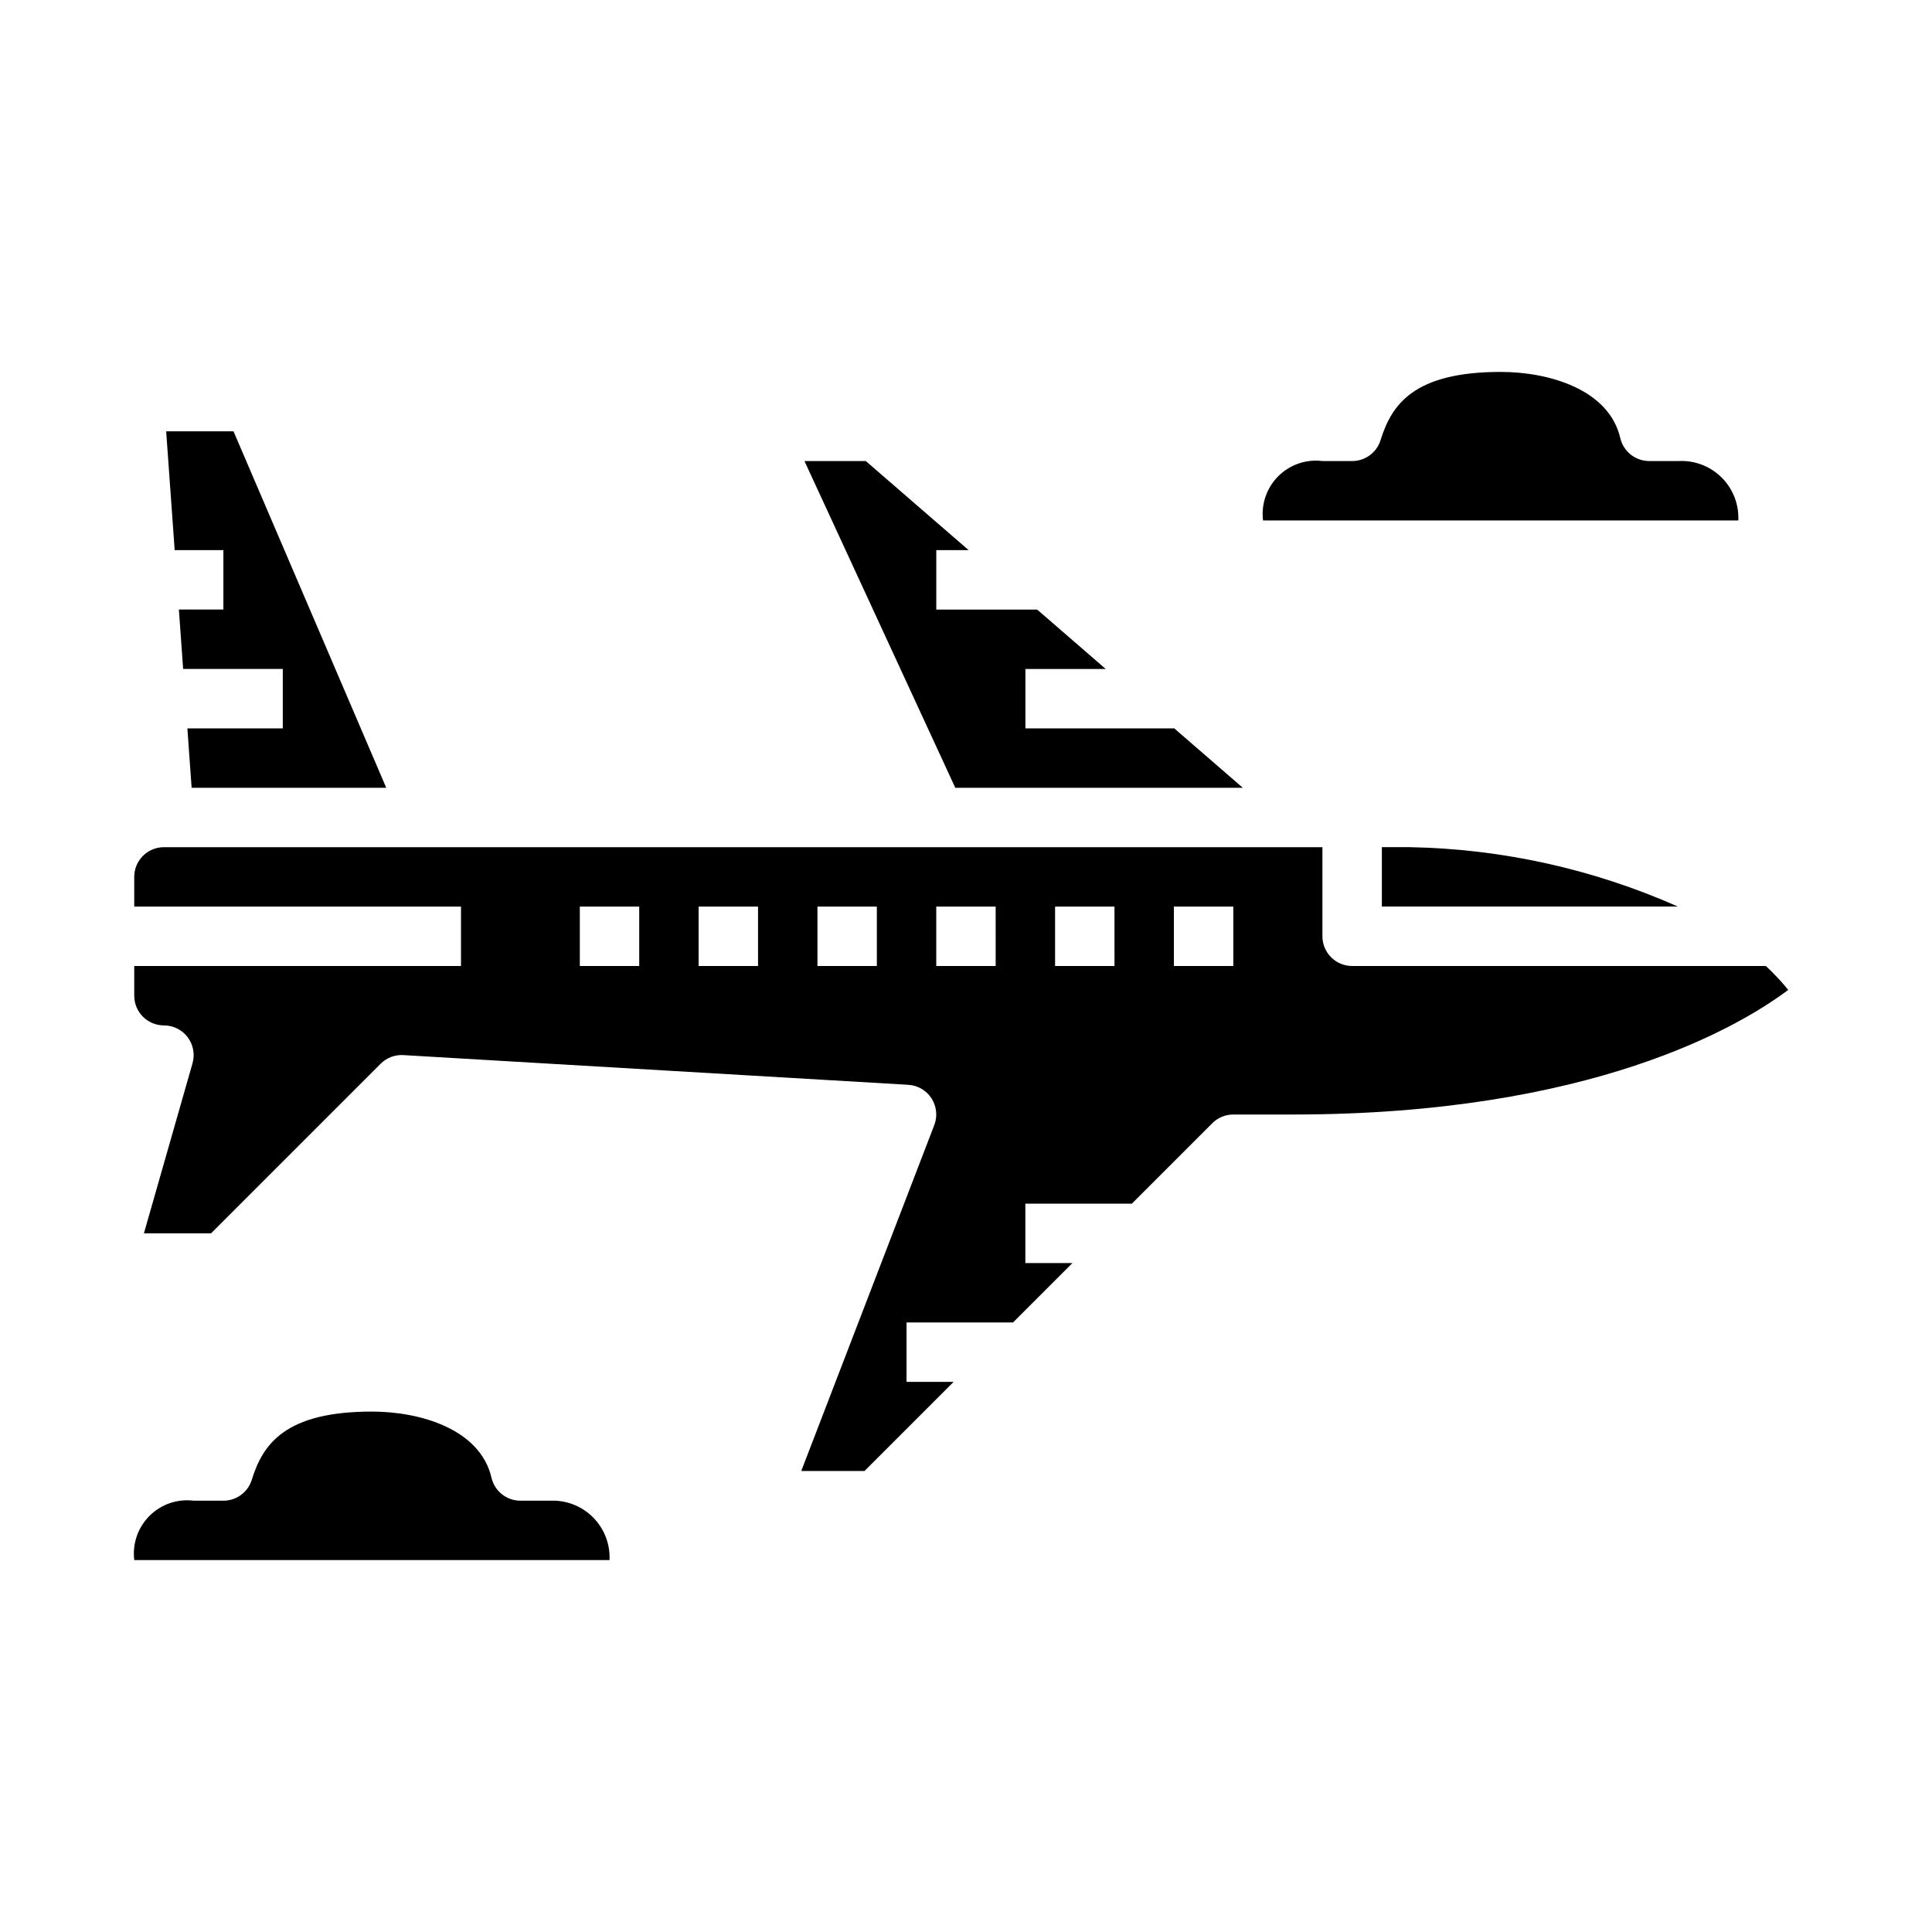
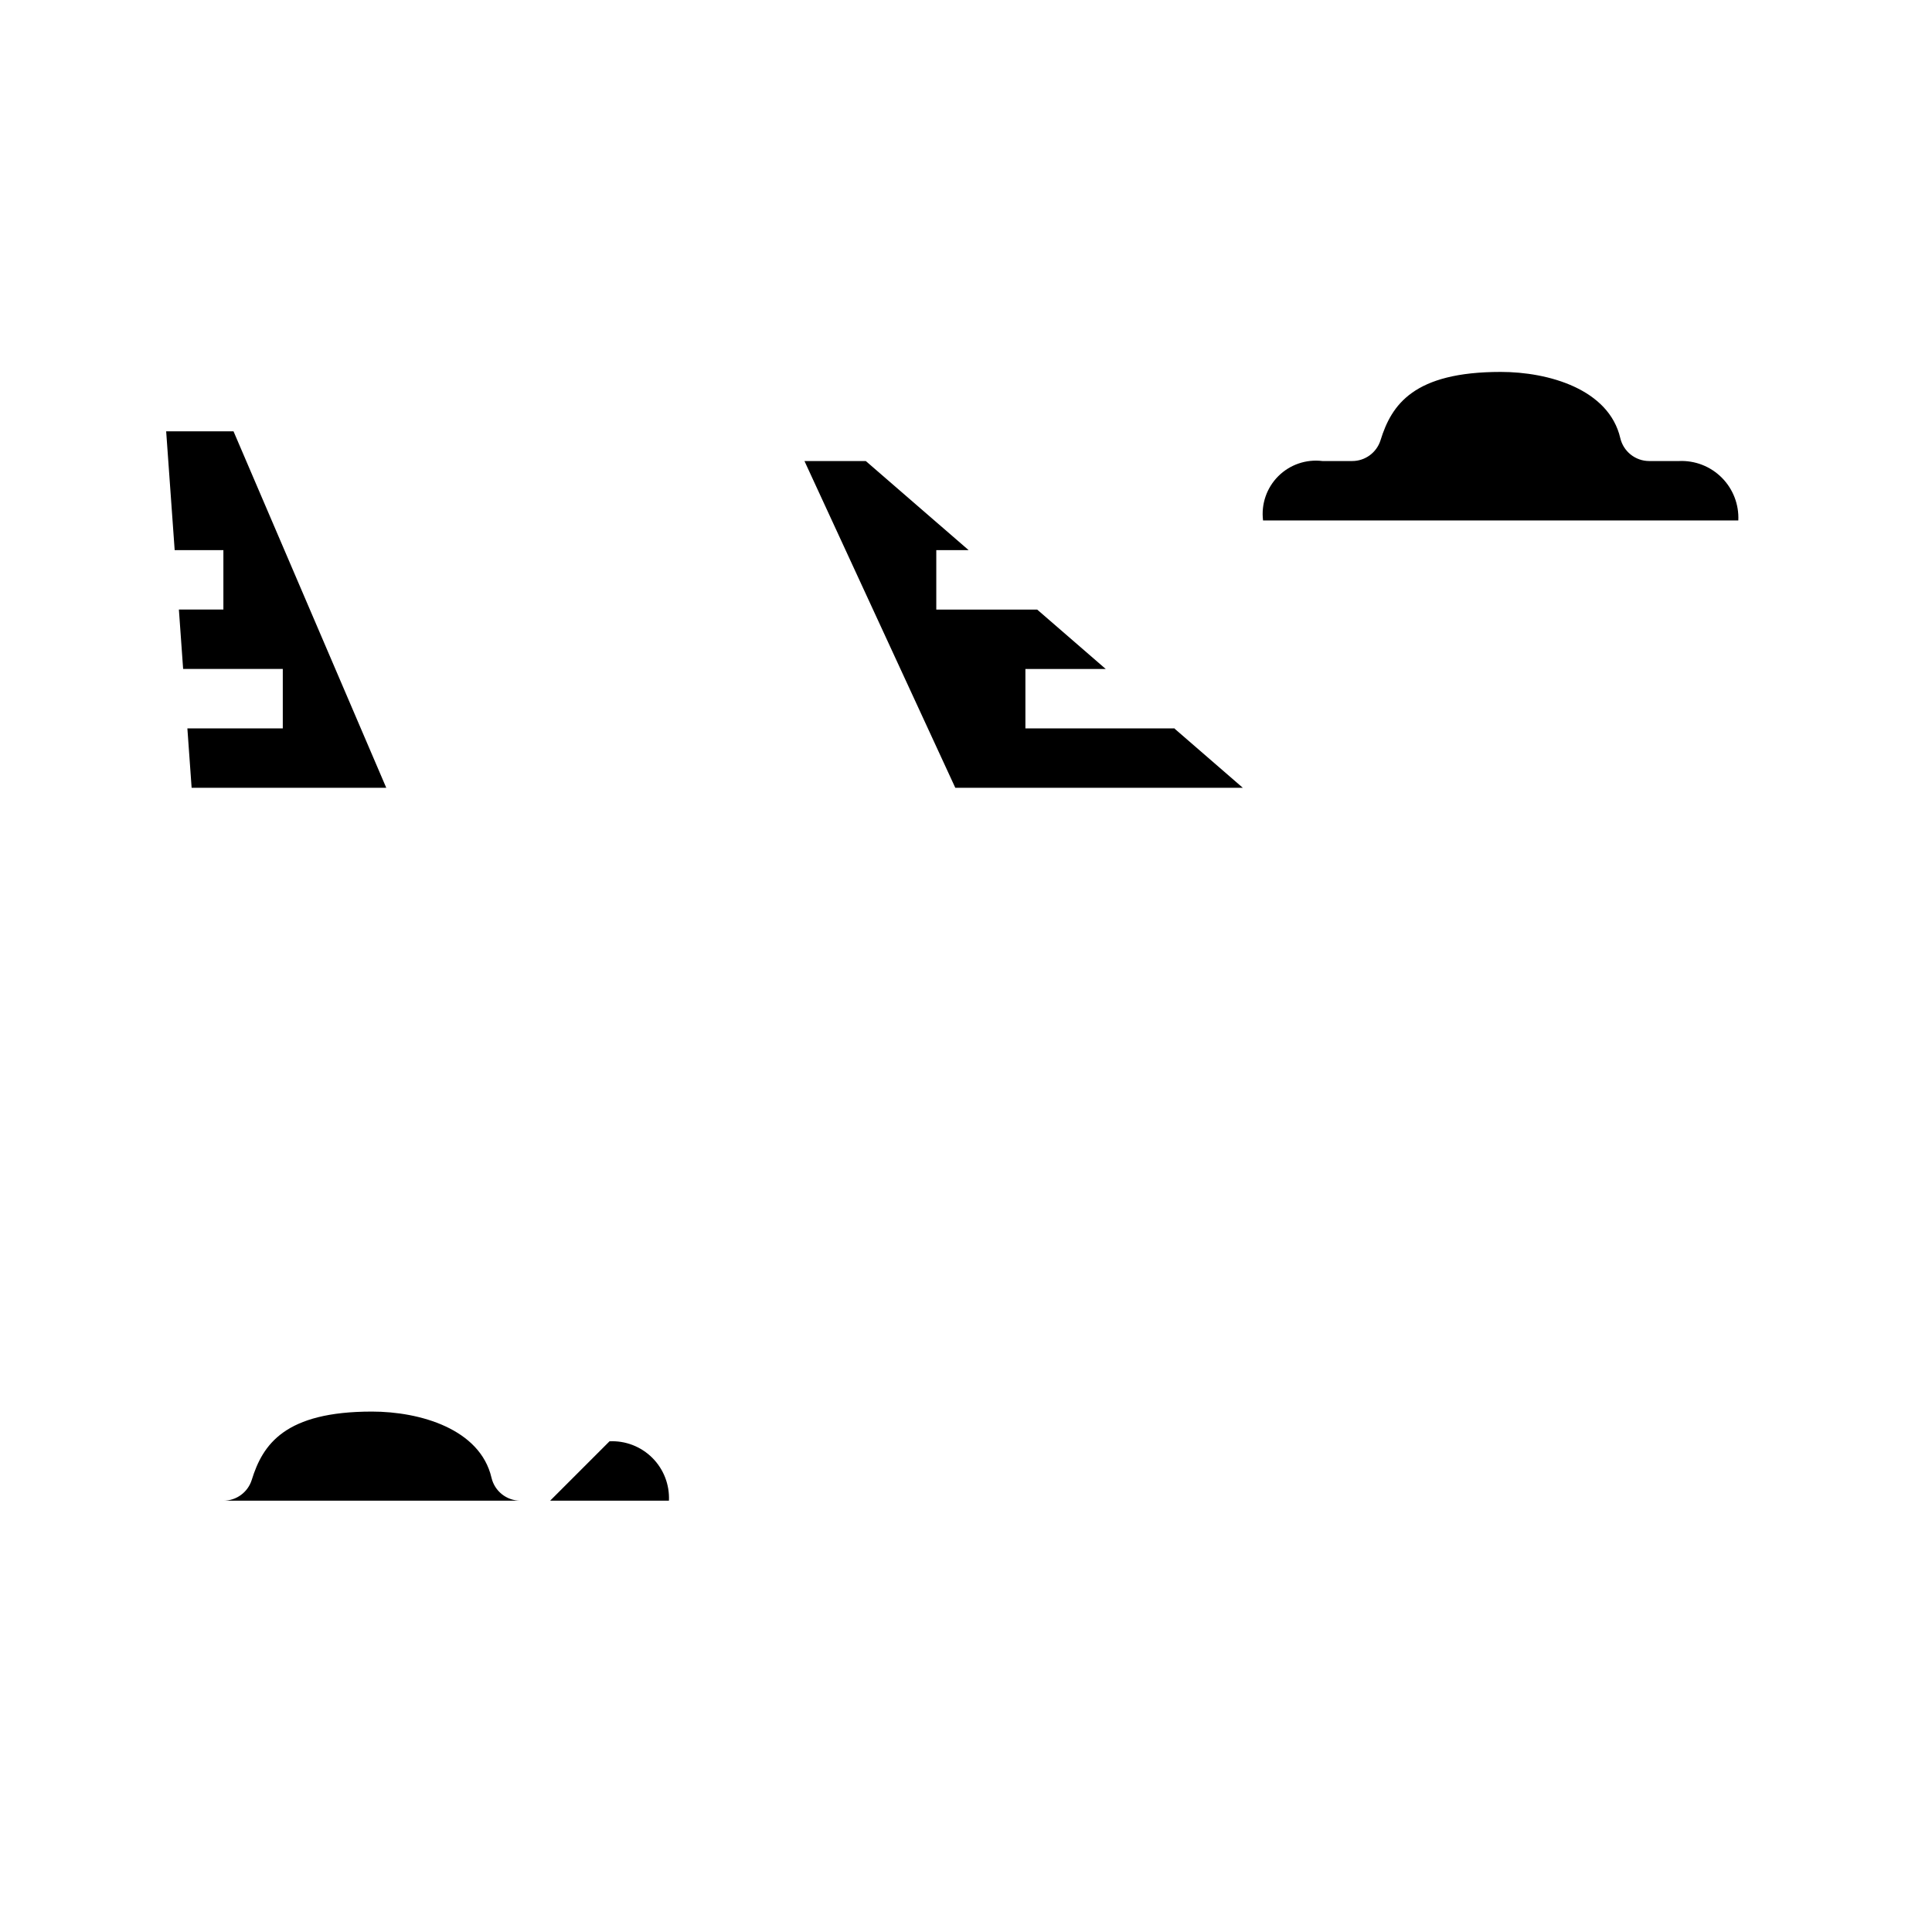
<svg xmlns="http://www.w3.org/2000/svg" fill="#000000" width="800px" height="800px" version="1.1" viewBox="144 144 512 512">
  <g>
    <path d="m588.93 266.18h-7.871c-3.66 0-6.836-2.523-7.668-6.086-3.016-12.941-18.961-17.531-31.691-17.531-23.043 0-28.922 8.66-31.844 18.105-1.031 3.281-4.074 5.516-7.516 5.512h-7.875c-4.316-0.535-8.641 0.949-11.715 4.023-3.078 3.078-4.562 7.402-4.027 11.719h125.95c0.195-4.234-1.398-8.352-4.394-11.348-2.996-3-7.117-4.594-11.352-4.394z" />
-     <path d="m289.79 541.7h-7.871c-3.66 0-6.836-2.519-7.668-6.086-3.016-12.941-18.965-17.531-31.691-17.531-23.043 0-28.922 8.66-31.844 18.105-1.031 3.285-4.074 5.516-7.516 5.512h-7.875c-4.316-0.535-8.641 0.949-11.715 4.027-3.078 3.074-4.562 7.398-4.027 11.715h125.95c0.195-4.231-1.398-8.352-4.394-11.348s-7.117-4.594-11.352-4.394z" />
+     <path d="m289.79 541.7h-7.871c-3.66 0-6.836-2.519-7.668-6.086-3.016-12.941-18.965-17.531-31.691-17.531-23.043 0-28.922 8.66-31.844 18.105-1.031 3.285-4.074 5.516-7.516 5.512h-7.875h125.95c0.195-4.231-1.398-8.352-4.394-11.348s-7.117-4.594-11.352-4.394z" />
    <path d="m203.2 289.79v15.746h-11.793l1.125 15.742h26.41v15.746h-25.285l1.125 15.742h51.578l-40.477-94.465h-17.848l2.254 31.488z" />
-     <path d="m510.21 384.25h78.445c-22.371-9.926-46.5-15.277-70.969-15.742h-7.477z" />
    <path d="m473.36 352.77-18.258-15.82v0.078h-39.359v-15.746h21.285l-18.168-15.742h-26.734v-15.746h8.574l-27.254-23.613h-16.254l39.973 86.59z" />
-     <path d="m611.98 400h-109.65c-4.348 0-7.875-3.527-7.875-7.875v-23.613h-307.01c-4.348 0-7.871 3.523-7.871 7.871v7.871h86.594v15.742l-86.594 0.004v7.871c0 2.086 0.828 4.09 2.305 5.566 1.477 1.477 3.481 2.305 5.566 2.305 2.473 0 4.801 1.16 6.289 3.133 1.488 1.973 1.965 4.527 1.285 6.906l-12.879 45.066h17.789l44.926-44.926c1.586-1.602 3.781-2.441 6.031-2.309l133.82 7.871v0.004c2.508 0.145 4.793 1.48 6.156 3.59 1.359 2.113 1.633 4.746 0.73 7.09l-35.25 91.656h16.766l23.617-23.617h-12.484v-15.746h28.23l15.742-15.742h-12.484v-15.742h28.23l21.309-21.309v-0.004c1.477-1.477 3.477-2.305 5.566-2.305h15.742c79.312 0 118.65-23.508 131.32-33.023-1.824-2.25-3.805-4.367-5.926-6.336zm-298.58 0h-15.742v-15.746h15.742zm31.488 0h-15.746v-15.746h15.742zm31.488 0h-15.746v-15.746h15.742zm31.488 0h-15.746v-15.746h15.742zm31.488 0h-15.746v-15.746h15.742zm31.488 0h-15.746v-15.746h15.742z" />
  </g>
</svg>